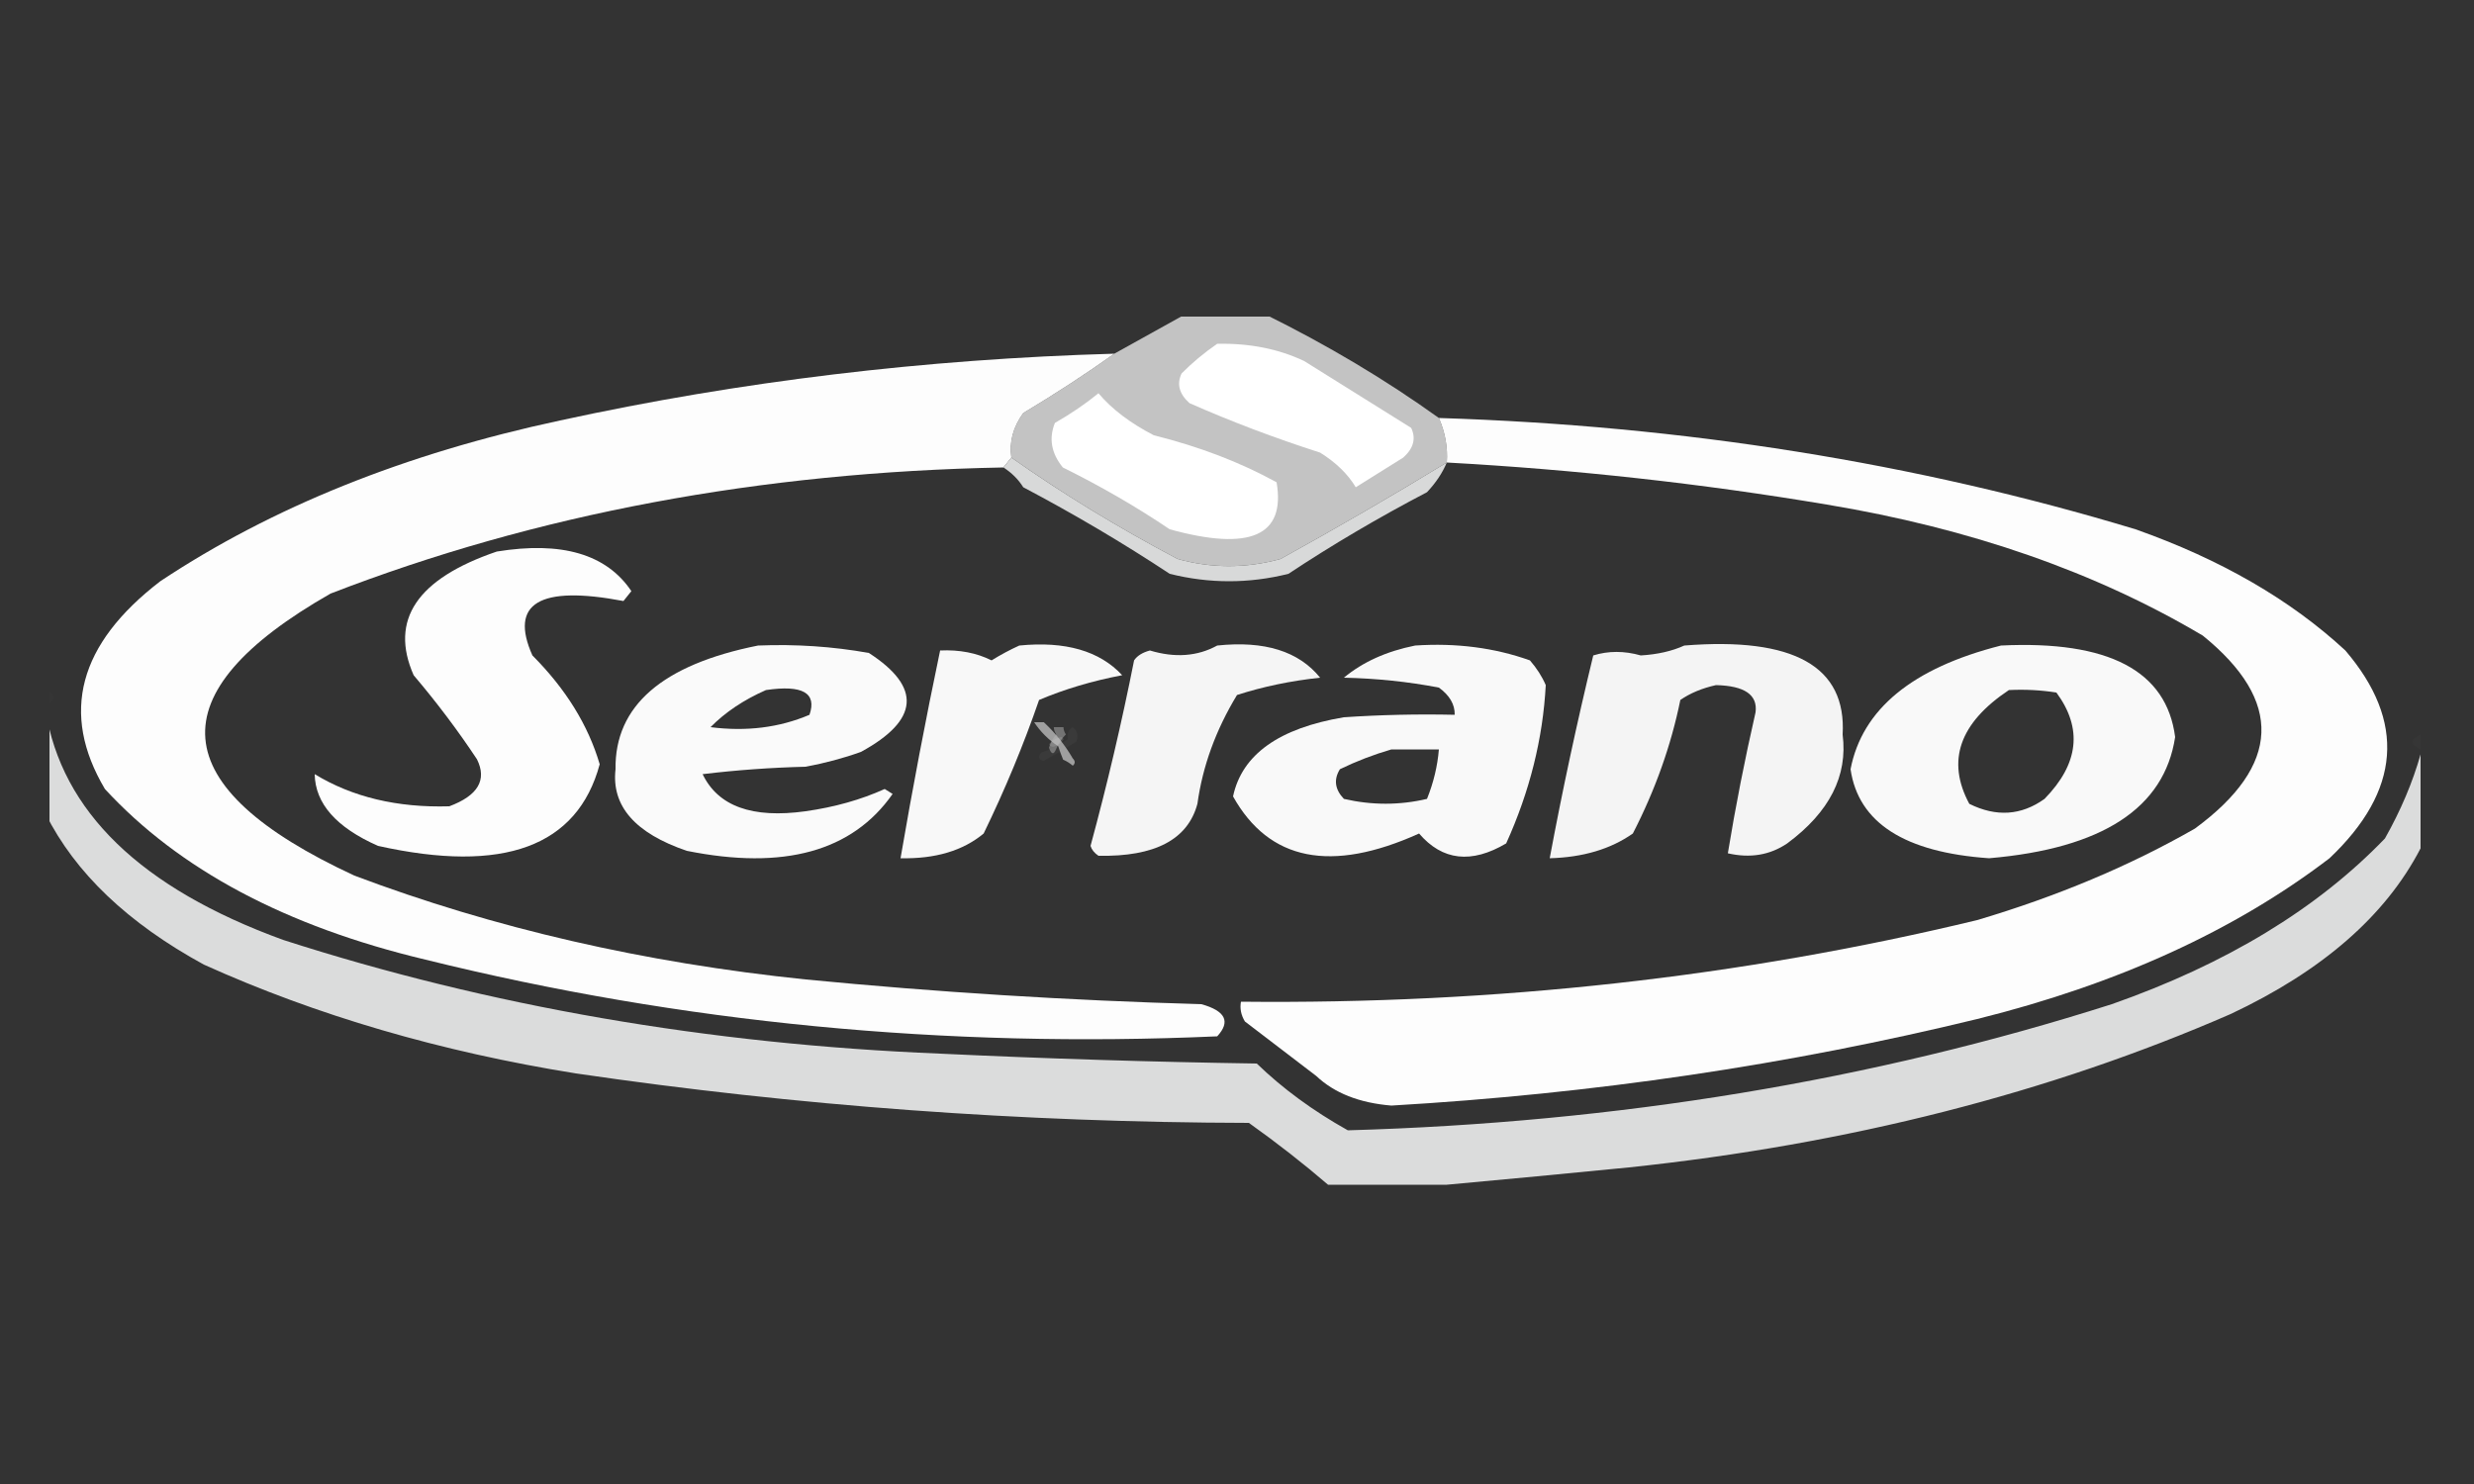
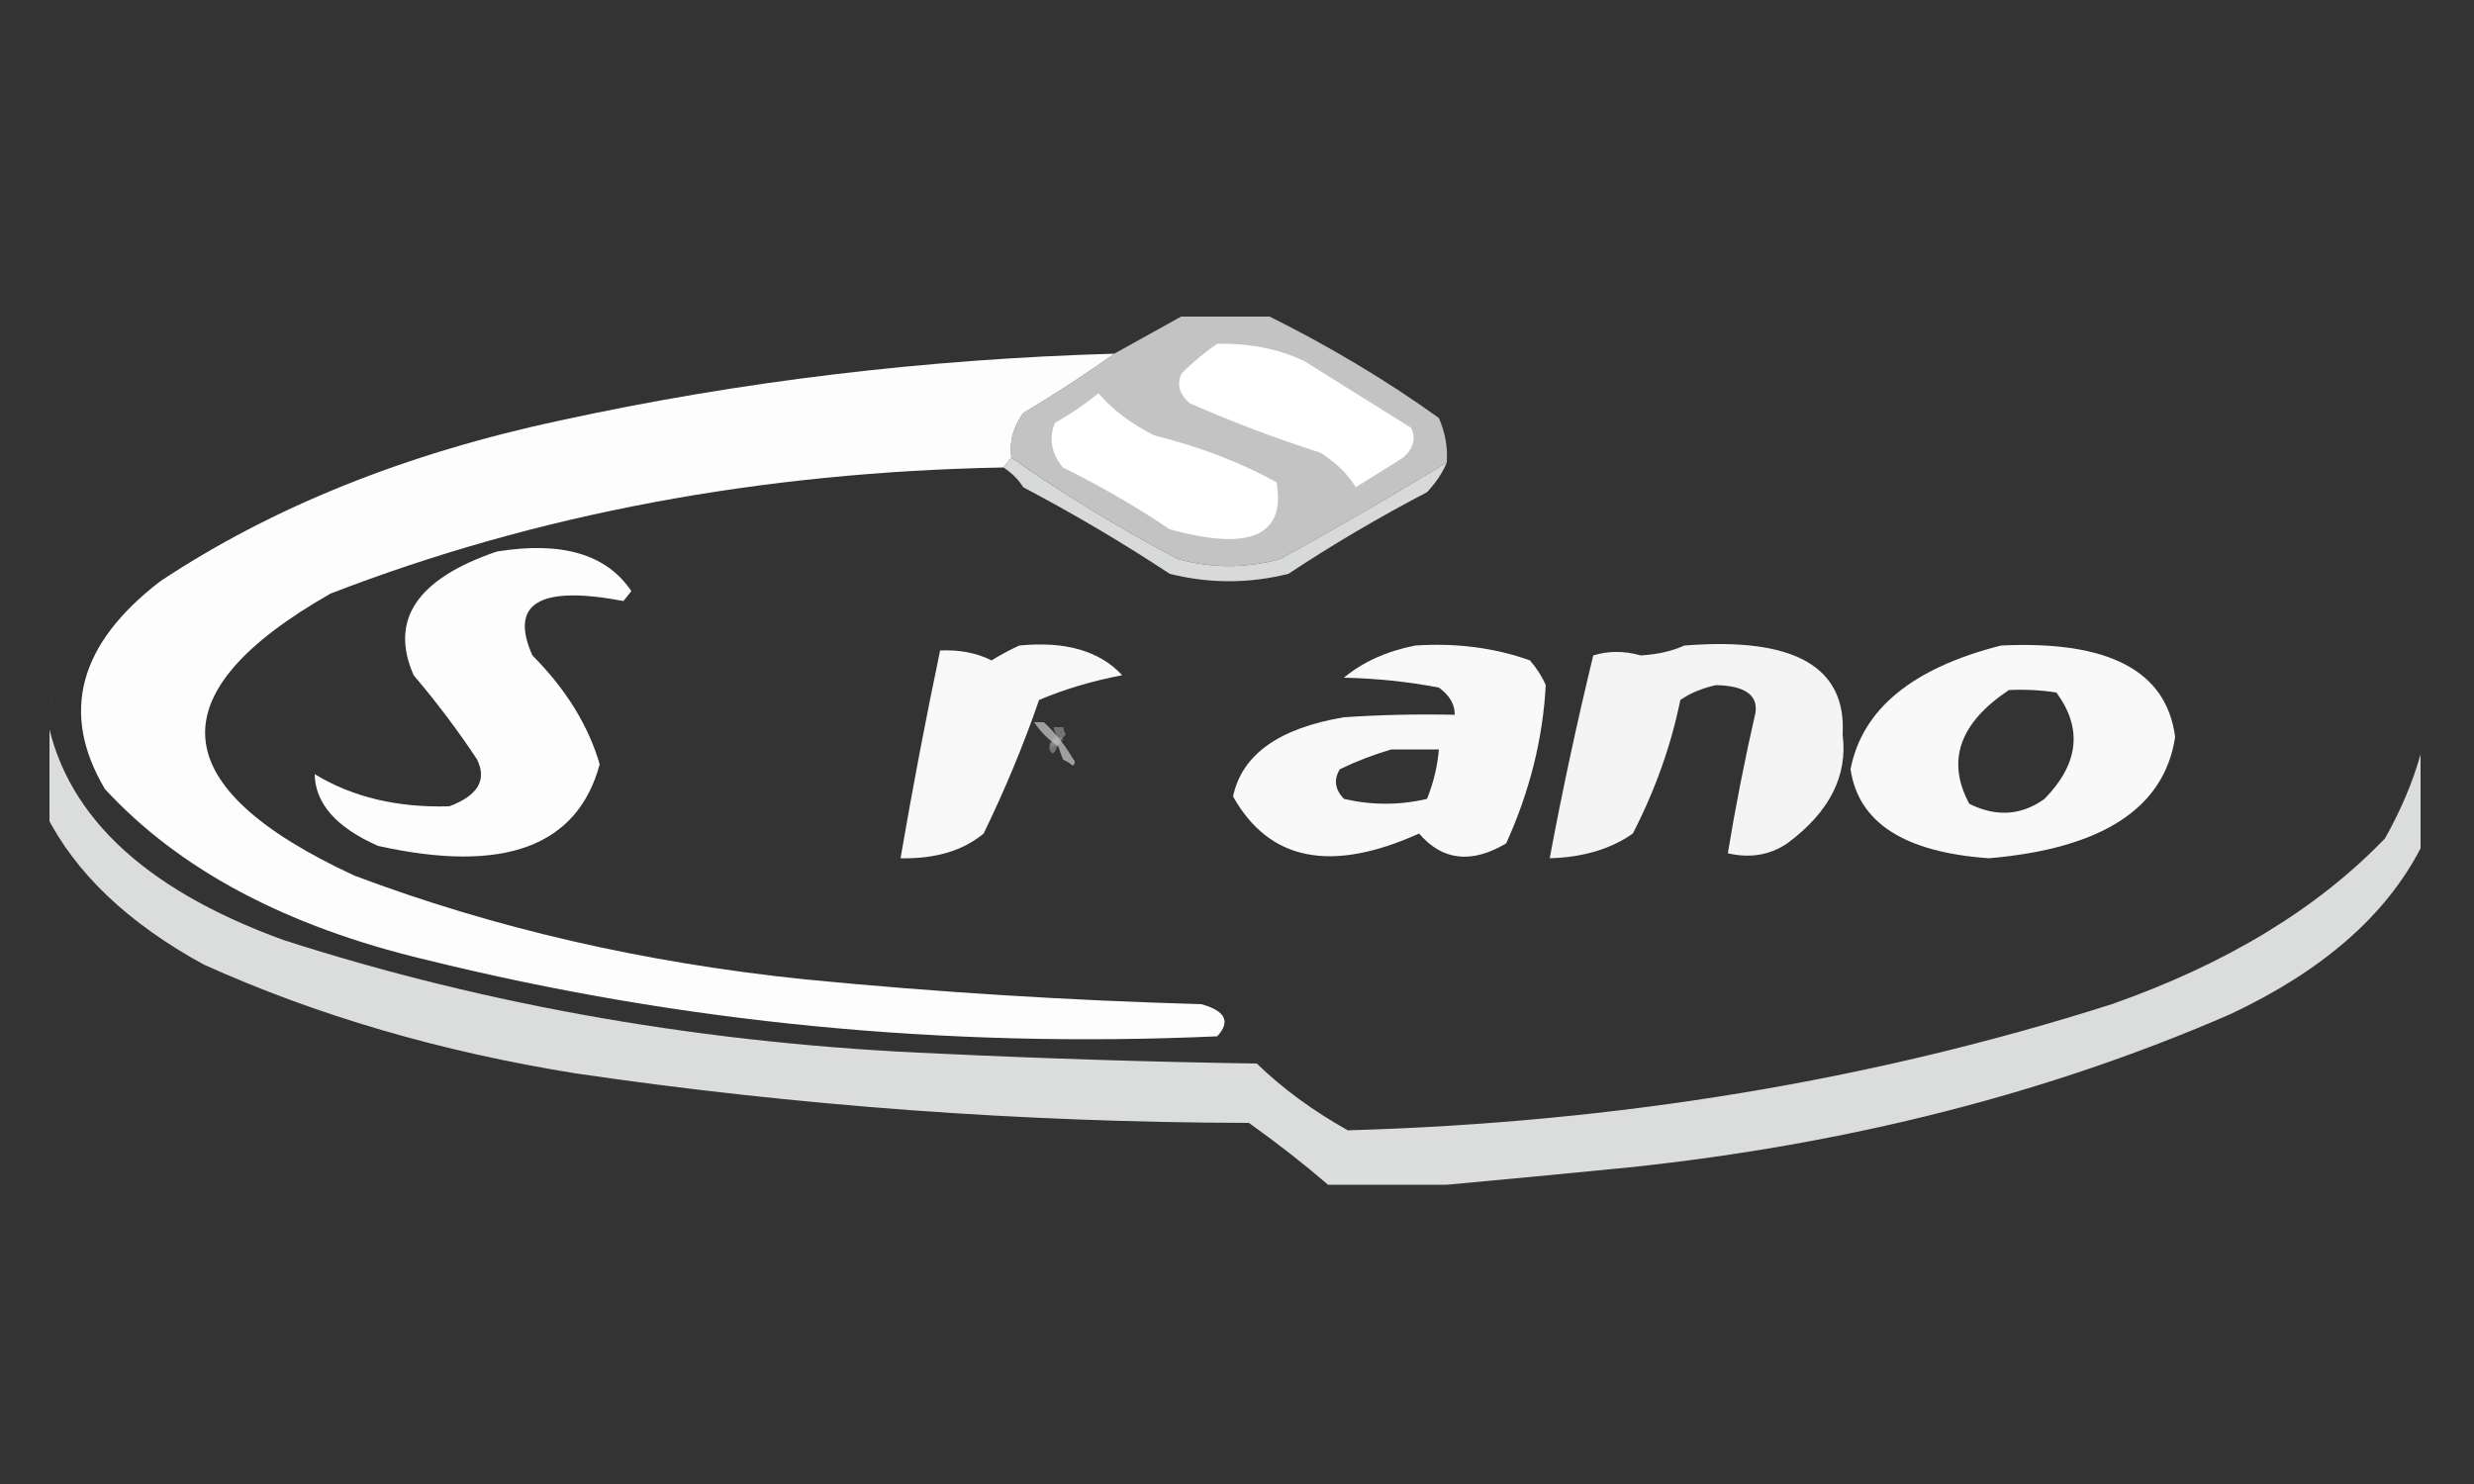
<svg xmlns="http://www.w3.org/2000/svg" width="500" height="300" viewBox="0 0 500 300" fill="none">
  <rect x="0" y="0" width="500" height="300" fill="#333333" stroke="none" />
  <path opacity="0.757" fill-rule="evenodd" clip-rule="evenodd" d="M209 146C209.651 146 210.302 146 210.953 146C213.277 148.16 215.23 150.601 216.813 153.324C217.331 153.849 217.331 154.338 216.813 154.789C216.227 154.286 215.575 153.879 214.859 153.568C214.498 152.697 214.172 151.802 213.883 150.883C211.882 149.533 210.254 147.906 209 146Z" fill="#C2C2C2" />
  <path opacity="0.478" fill-rule="evenodd" clip-rule="evenodd" d="M212.977 147C213.627 147 214.279 147 214.93 147C214.949 147.529 215.112 148.017 215.418 148.465C214.55 149.326 213.899 150.303 213.465 151.395C212.968 152.629 212.479 152.547 212 151.15C212.299 150.146 212.787 149.25 213.465 148.465C213.159 148.017 212.996 147.529 212.977 147Z" fill="#B8B8B8" />
-   <path opacity="0.059" fill-rule="evenodd" clip-rule="evenodd" d="M216.792 147C217.74 147.738 217.984 148.714 217.524 149.93C215.369 151.292 213.172 152.594 210.932 153.836C209.882 153.554 209.719 152.985 210.444 152.127C212.41 151.488 214.201 150.593 215.815 149.441C215.609 148.328 215.934 147.514 216.792 147Z" fill="#ABABAB" />
  <path opacity="0.171" fill-rule="evenodd" clip-rule="evenodd" d="M214.93 149.488C214.473 150.208 213.821 150.696 212.977 150.953C212.549 151.017 212.223 150.854 212 150.465C212.619 149.709 213.433 149.221 214.441 149C214.738 149.06 214.9 149.223 214.93 149.488Z" fill="#DBDBDB" />
  <g clip-path="url(#clip0_3393_698)">
    <path opacity="0.972" fill-rule="evenodd" clip-rule="evenodd" d="M239.6 63.5C244.933 63.5 250.268 63.5 255.6 63.5C268.303 69.77 280.036 76.77 290.8 84.5C292.079 87.43 292.612 90.43 292.4 93.5C281.474 100.162 270.274 106.662 258.8 113C251.821 114.923 244.888 114.923 238 113C225.896 106.6 214.696 99.767 204.4 92.5C203.938 89.351 204.738 86.351 206.8 83.5C213.26 79.631 219.392 75.631 225.2 71.5C230 68.833 234.8 66.167 239.6 63.5Z" fill="#C7C7C7" />
    <path fill-rule="evenodd" clip-rule="evenodd" d="M246 69.499C252.559 69.366 258.426 70.533 263.6 72.999C270.8 77.499 278 81.999 285.2 86.499C286.216 88.635 285.682 90.635 283.6 92.499C280.4 94.499 277.2 96.499 274 98.499C272.399 95.826 269.999 93.493 266.8 91.499C257.6 88.543 248.8 85.21 240.4 81.499C238.319 79.635 237.784 77.635 238.8 75.499C240.931 73.34 243.331 71.34 246 69.499Z" fill="white" />
    <path opacity="0.99" fill-rule="evenodd" clip-rule="evenodd" d="M225.2 71.5C219.392 75.631 213.259 79.631 206.8 83.5C204.738 86.351 203.938 89.351 204.4 92.5C203.867 93.167 203.333 93.833 202.8 94.5C153.661 95.423 108.328 103.923 66.8 120C31.474 140.141 33.074 159.141 71.6 177C99.765 187.628 130.165 194.628 162.8 198C189.315 200.578 215.981 202.244 242.8 203C247.682 204.36 248.749 206.527 246 209.5C191.021 211.947 137.688 206.78 86 194C57.786 187.279 36.186 175.779 21.2 159.5C12.127 144.192 15.86 130.192 32.4 117.5C54.953 102.528 81.886 91.695 113.2 85C149.483 77.098 186.816 72.598 225.2 71.5Z" fill="white" />
    <path fill-rule="evenodd" clip-rule="evenodd" d="M222 79.5C224.698 82.703 228.43 85.536 233.2 88C242.402 90.289 250.669 93.455 258 97.5C259.854 108.321 252.654 111.487 236.4 107C229.682 102.466 222.482 98.299 214.8 94.5C212.469 91.634 211.936 88.634 213.2 85.5C216.464 83.63 219.397 81.63 222 79.5Z" fill="white" />
-     <path opacity="0.987" fill-rule="evenodd" clip-rule="evenodd" d="M290.8 84.5C340.213 86.054 387.148 93.554 431.6 107C448.784 113.073 462.919 121.239 474 131.5C486.266 145.858 485.2 159.858 470.8 173.5C451.631 188.135 427.898 198.968 399.6 206C361.458 215.293 321.991 221.126 281.2 223.5C274.73 222.968 269.663 220.968 266 217.5C261.2 213.833 256.4 210.167 251.6 206.5C250.816 205.207 250.549 203.873 250.8 202.5C302.176 203.038 351.776 197.538 399.6 186C415.786 181.196 430.453 175.029 443.6 167.5C460.97 154.727 461.503 141.727 445.2 128.5C423.565 115.653 398.231 106.819 369.2 102C343.988 97.763 318.388 94.929 292.4 93.5C292.611 90.43 292.079 87.43 290.8 84.5Z" fill="white" />
    <path opacity="0.973" fill-rule="evenodd" clip-rule="evenodd" d="M204.4 92.5C214.696 99.767 225.896 106.6 238 113C244.888 114.923 251.821 114.923 258.8 113C270.273 106.662 281.473 100.162 292.4 93.5C291.528 95.593 290.195 97.593 288.4 99.5C278.584 104.634 269.249 110.134 260.4 116C252.4 118 244.4 118 236.4 116C227.017 109.801 217.15 103.968 206.8 98.5C205.827 96.934 204.493 95.6 202.8 94.5C203.333 93.833 203.867 93.167 204.4 92.5Z" fill="#DDDEDE" />
    <path opacity="0.99" fill-rule="evenodd" clip-rule="evenodd" d="M100.4 111.5C113.524 109.364 122.591 112.03 127.6 119.5C127.066 120.166 126.533 120.833 126 121.5C109.025 118.277 102.891 121.943 107.6 132.5C114.352 139.277 118.885 146.61 121.2 154.5C116.703 171.153 101.769 176.653 76.4 171C67.978 167.288 63.712 162.454 63.6 156.5C71.215 161.14 80.281 163.307 90.8 163C96.598 160.838 98.465 157.672 96.4 153.5C92.57 147.712 88.303 142.045 83.6 136.5C78.676 125.328 84.276 116.995 100.4 111.5Z" fill="white" />
    <path opacity="0.965" fill-rule="evenodd" clip-rule="evenodd" d="M404.4 130.5C426.15 129.439 437.883 135.605 439.6 149C437.414 163.366 424.882 171.533 402 173.5C384.912 172.319 375.579 166.319 374 155.5C376.344 143.379 386.478 135.046 404.4 130.5ZM406 139.5C409.243 139.338 412.443 139.504 415.6 140C420.941 147.239 420.141 154.406 413.2 161.5C408.512 164.866 403.445 165.199 398 162.5C393.331 153.837 395.998 146.17 406 139.5Z" fill="white" />
-     <path opacity="0.976" fill-rule="evenodd" clip-rule="evenodd" d="M153.2 130.5C160.828 130.191 168.295 130.691 175.6 132C186.305 138.923 185.773 145.59 174 152C170.453 153.275 166.719 154.275 162.8 155C155.806 155.172 148.873 155.672 142 156.5C145.115 162.993 152.048 165.493 162.8 164C168.658 163.171 173.992 161.671 178.8 159.5C179.333 159.833 179.867 160.166 180.4 160.5C172.273 172.12 158.406 175.953 138.8 172C128.349 168.437 123.549 162.937 124.4 155.5C124.224 142.706 133.824 134.373 153.2 130.5ZM154.8 139.5C162.196 138.408 165.129 140.075 163.6 144.5C157.505 147.092 150.839 147.925 143.6 147C146.578 143.975 150.311 141.475 154.8 139.5Z" fill="white" />
    <path opacity="0.961" fill-rule="evenodd" clip-rule="evenodd" d="M206 130.5C215.294 129.574 222.229 131.574 226.8 136.5C220.762 137.647 215.162 139.314 210 141.5C206.854 150.603 203.12 159.603 198.8 168.5C194.613 171.985 189.013 173.652 182 173.5C184.403 159.48 187.07 145.48 190 131.5C193.898 131.317 197.365 131.984 200.4 133.5C202.232 132.364 204.099 131.364 206 130.5Z" fill="white" />
-     <path opacity="0.946" fill-rule="evenodd" clip-rule="evenodd" d="M246 130.5C255.554 129.486 262.488 131.653 266.8 137C260.866 137.634 255.266 138.8 250 140.5C245.714 147.566 243.047 154.9 242 162.5C240.061 169.725 233.394 173.225 222 173C221.165 172.439 220.632 171.772 220.4 171C223.78 158.549 226.712 146.049 229.2 133.5C229.821 132.572 230.888 131.906 232.4 131.5C237.463 133.027 241.997 132.694 246 130.5Z" fill="white" />
    <path opacity="0.97" fill-rule="evenodd" clip-rule="evenodd" d="M286 130.5C294.312 129.944 302.045 130.944 309.2 133.5C310.579 135.087 311.647 136.753 312.4 138.5C311.819 149.346 309.152 160.013 304.4 170.5C297.375 174.658 291.507 173.992 286.8 168.5C269.018 176.533 256.485 174.033 249.2 161C251 152.543 258.467 147.209 271.6 145C279.048 144.5 286.514 144.334 294 144.5C294.045 142.417 292.978 140.584 290.8 139C284.591 137.809 278.191 137.143 271.6 137C275.435 133.819 280.235 131.652 286 130.5ZM281.2 151.5C284.4 151.5 287.6 151.5 290.8 151.5C290.522 154.873 289.722 158.207 288.4 161.5C282.851 162.803 277.251 162.803 271.6 161.5C269.775 159.578 269.507 157.578 270.8 155.5C274.152 153.875 277.618 152.541 281.2 151.5Z" fill="white" />
    <path opacity="0.943" fill-rule="evenodd" clip-rule="evenodd" d="M340.4 130.5C362.535 128.728 373.202 134.728 372.4 148.5C373.472 156.845 369.739 164.178 361.2 170.5C357.699 172.87 353.699 173.537 349.2 172.5C350.752 163.038 352.618 153.538 354.8 144C355.258 140.466 352.591 138.633 346.8 138.5C343.987 139.128 341.587 140.128 339.6 141.5C337.728 150.698 334.528 159.698 330 168.5C325.512 171.653 319.912 173.319 313.2 173.5C315.757 159.811 318.691 146.145 322 132.5C325.058 131.555 328.258 131.555 331.6 132.5C334.978 132.3 337.912 131.633 340.4 130.5Z" fill="white" />
    <path opacity="0.02" fill-rule="evenodd" clip-rule="evenodd" d="M9.2 139.5C11.334 140.5 11.334 141.5 9.2 142.5C9.2 141.5 9.2 140.5 9.2 139.5Z" fill="#C7C7C7" />
-     <path opacity="0.02" fill-rule="evenodd" clip-rule="evenodd" d="M489.2 148.5C489.2 149.5 489.2 150.5 489.2 151.5C487.067 150.5 487.067 149.5 489.2 148.5Z" fill="#D3D3D3" />
    <path fill-rule="evenodd" clip-rule="evenodd" d="M9.2 143.5C12.437 164.024 28.437 179.524 57.2 190C98.85 203.425 143.117 211.092 190 213C211.304 214.012 232.637 214.678 254 215C259.226 220.064 265.359 224.564 272.4 228.5C326.85 226.951 378.317 218.451 426.8 203C449.922 194.883 468.322 183.716 482 169.5C485.2 163.825 487.6 158.158 489.2 152.5C489.2 158.833 489.2 165.167 489.2 171.5C482.147 185.115 469.347 196.281 450.8 205C414.127 220.981 373.594 231.314 329.2 236C316.714 237.233 304.447 238.399 292.4 239.5C284.4 239.5 276.4 239.5 268.4 239.5C263.408 235.208 258.075 231.041 252.4 227C206.439 226.894 161.106 223.561 116.4 217C89.032 212.613 63.965 205.279 41.2 195C25.853 186.622 15.186 176.456 9.2 164.5C9.2 157.5 9.2 150.5 9.2 143.5Z" fill="#DBDCDC" />
  </g>
  <defs>
    <clipPath id="clip0_3393_698">
      <rect width="480" height="176" fill="white" transform="translate(10 64)" />
    </clipPath>
  </defs>
</svg>